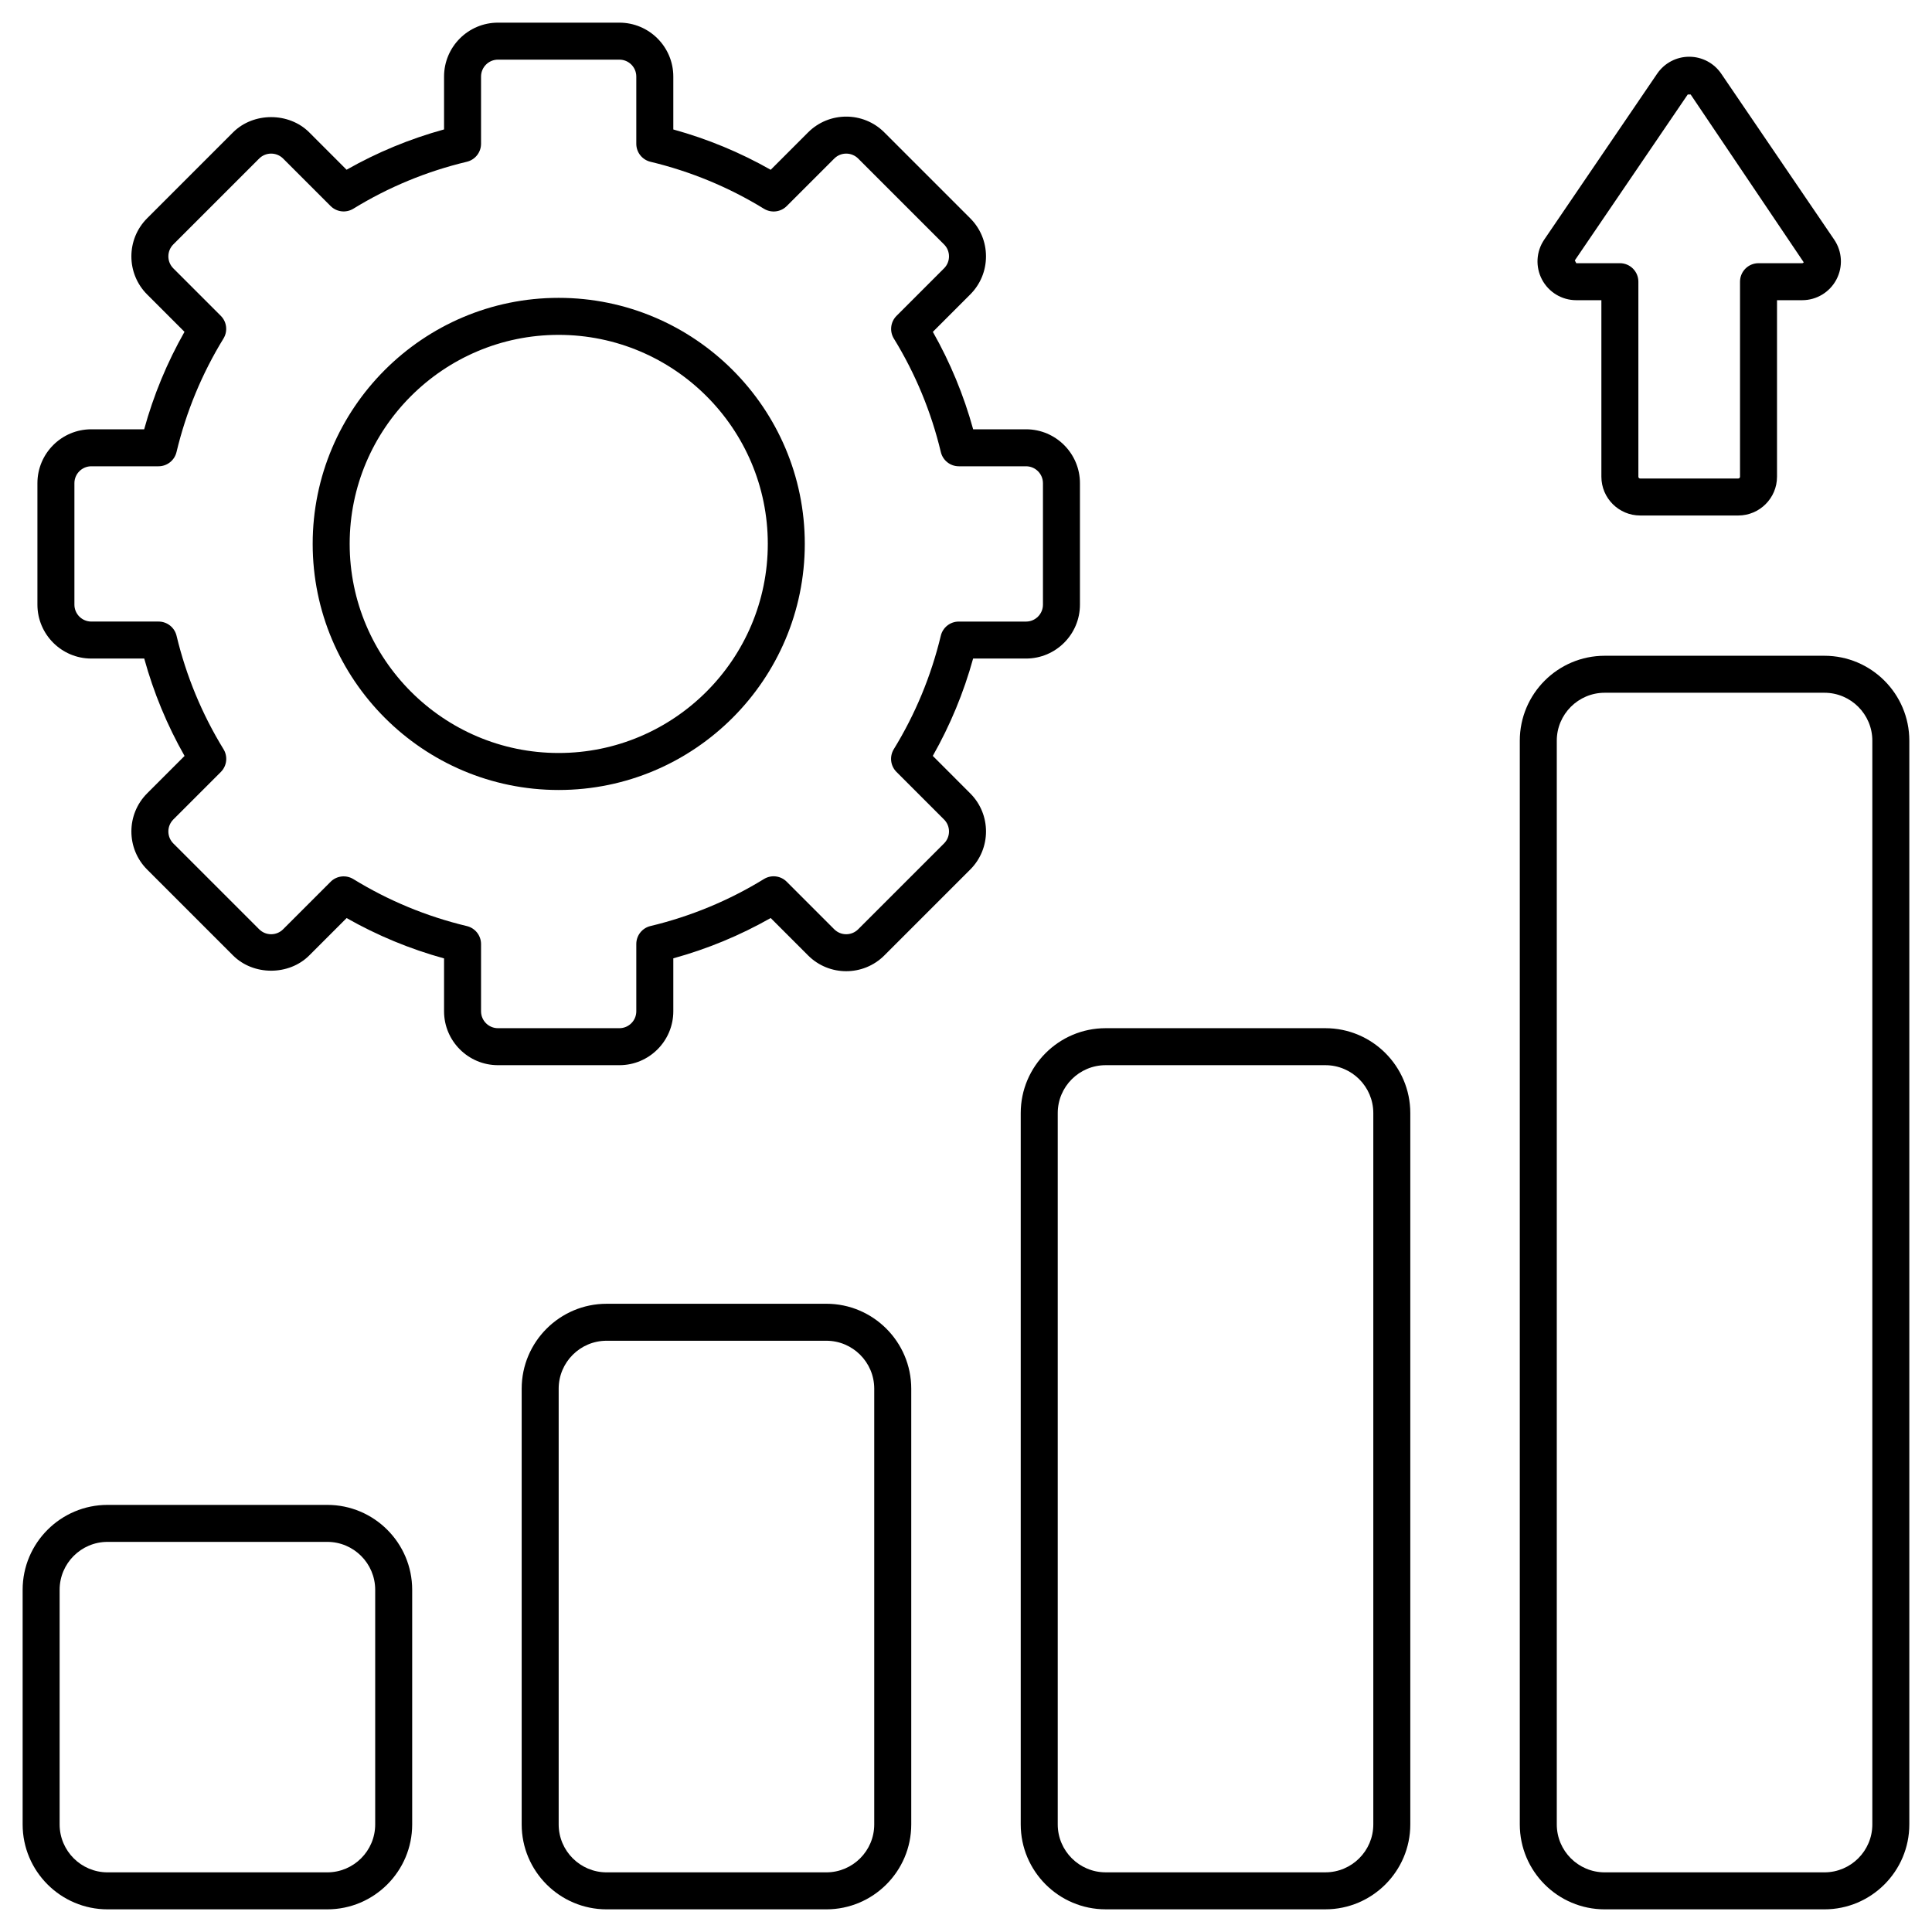
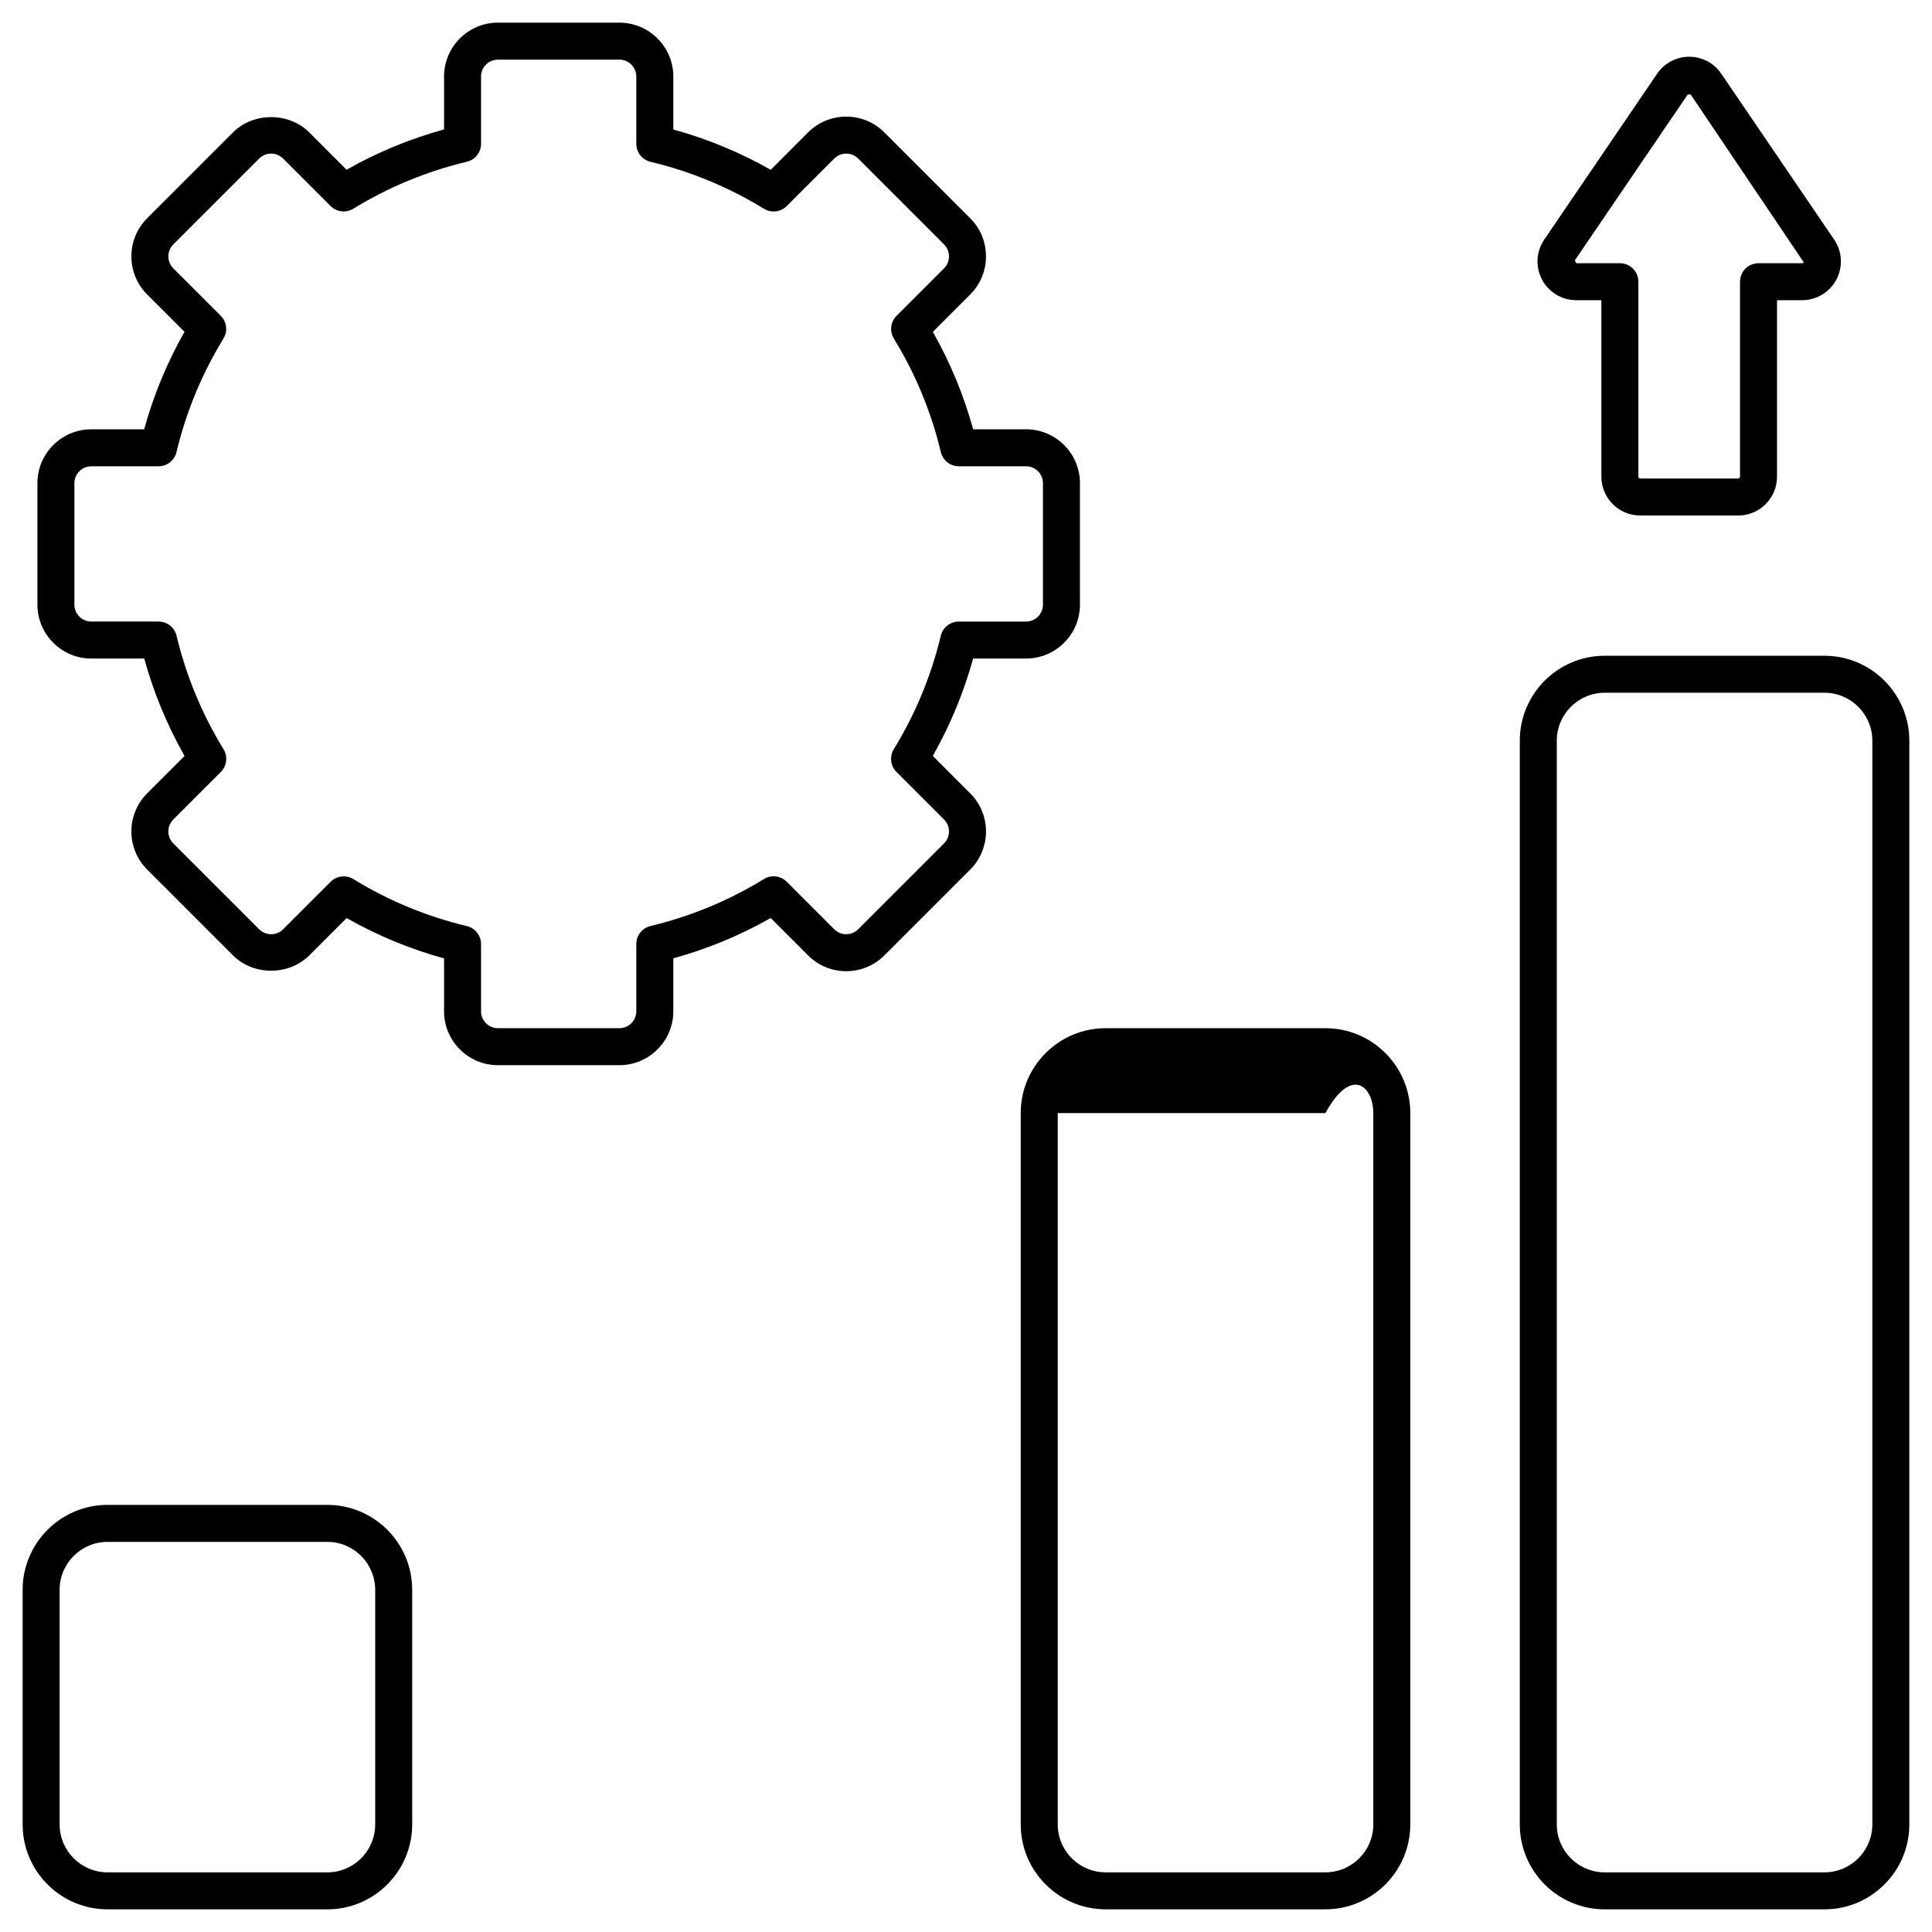
<svg xmlns="http://www.w3.org/2000/svg" width="95" height="95" viewBox="0 0 95 95" fill="none">
  <path d="M5.289 93.886H16.093C18.396 93.886 20.268 92.013 20.268 89.71V78.174C20.268 75.871 18.396 73.998 16.093 73.998H5.289C2.987 73.998 1.113 75.871 1.113 78.174V89.71C1.113 92.013 2.987 93.886 5.289 93.886ZM2.932 78.174C2.932 76.874 3.989 75.817 5.289 75.817H16.093C17.392 75.817 18.449 76.874 18.449 78.174V89.71C18.449 91.01 17.392 92.067 16.093 92.067H5.289C3.989 92.067 2.932 91.01 2.932 89.71V78.174Z" fill="black" />
-   <path d="M29.828 64.109C27.526 64.109 25.652 65.982 25.652 68.284V89.71C25.652 92.013 27.526 93.886 29.828 93.886H40.632C42.934 93.886 44.808 92.013 44.808 89.71V68.284C44.808 65.982 42.934 64.108 40.632 64.108H29.828V64.109ZM42.988 68.284V89.71C42.988 91.01 41.931 92.067 40.632 92.067H29.828C28.528 92.067 27.471 91.01 27.471 89.71V68.284C27.471 66.985 28.528 65.927 29.828 65.927H40.632C41.931 65.927 42.988 66.985 42.988 68.284Z" fill="black" />
-   <path d="M54.367 93.885H65.171C67.473 93.885 69.347 92.012 69.347 89.71V54.732C69.347 52.43 67.473 50.558 65.171 50.558H54.367C52.065 50.558 50.191 52.43 50.191 54.732V89.71C50.191 92.012 52.065 93.885 54.367 93.885ZM52.011 54.732C52.011 53.434 53.067 52.377 54.367 52.377H65.171C66.471 52.377 67.528 53.434 67.528 54.732V89.71C67.528 91.009 66.471 92.066 65.171 92.066H54.367C53.068 92.066 52.011 91.009 52.011 89.71V54.732Z" fill="black" />
+   <path d="M54.367 93.885H65.171C67.473 93.885 69.347 92.012 69.347 89.71V54.732C69.347 52.43 67.473 50.558 65.171 50.558H54.367C52.065 50.558 50.191 52.43 50.191 54.732V89.71C50.191 92.012 52.065 93.885 54.367 93.885ZM52.011 54.732H65.171C66.471 52.377 67.528 53.434 67.528 54.732V89.71C67.528 91.009 66.471 92.066 65.171 92.066H54.367C53.068 92.066 52.011 91.009 52.011 89.71V54.732Z" fill="black" />
  <path d="M89.71 32.245H78.906C76.603 32.245 74.731 34.118 74.731 36.421V89.71C74.731 92.013 76.603 93.886 78.906 93.886H89.71C92.012 93.886 93.885 92.013 93.885 89.71V36.42C93.885 34.118 92.012 32.245 89.71 32.245ZM92.066 89.71C92.066 91.01 91.009 92.067 89.71 92.067H78.906C77.606 92.067 76.55 91.01 76.55 89.71V36.42C76.55 35.121 77.607 34.064 78.906 34.064H89.71C91.009 34.064 92.066 35.121 92.066 36.42V89.71Z" fill="black" />
  <path d="M80.65 25.348H85.473C86.524 25.348 87.379 24.492 87.379 23.441V14.761H88.614C89.322 14.761 89.968 14.372 90.299 13.746C90.63 13.12 90.588 12.368 90.19 11.782L84.637 3.624C84.282 3.102 83.693 2.79 83.061 2.79C82.43 2.79 81.841 3.102 81.485 3.624L75.933 11.782C75.534 12.368 75.493 13.12 75.823 13.746C76.155 14.372 76.8 14.761 77.509 14.761H78.743V23.441C78.743 24.492 79.598 25.348 80.65 25.348ZM77.509 12.942L77.436 12.806L82.989 4.647H83.004C83.042 4.647 83.134 4.647 83.133 4.647L88.691 12.896C88.666 12.942 88.63 12.942 88.614 12.942H86.47C85.967 12.942 85.56 13.349 85.56 13.852V23.441C85.56 23.49 85.521 23.529 85.473 23.529H80.65C80.601 23.529 80.562 23.49 80.562 23.441V13.852C80.562 13.349 80.155 12.942 79.652 12.942L77.509 12.942Z" fill="black" />
  <path d="M50.453 32.382C51.914 32.382 53.103 31.192 53.103 29.732V23.759C53.103 22.298 51.914 21.109 50.453 21.109H47.852C47.39 19.432 46.725 17.826 45.87 16.318L47.707 14.48C48.207 13.98 48.483 13.315 48.483 12.606C48.483 11.898 48.208 11.233 47.707 10.733L43.483 6.509C42.45 5.475 40.769 5.477 39.736 6.509L37.897 8.349C36.391 7.493 34.785 6.829 33.108 6.366V3.764C33.108 2.303 31.919 1.114 30.457 1.114H24.485C23.023 1.114 21.835 2.303 21.835 3.764V6.364C20.157 6.825 18.55 7.49 17.042 8.346L15.206 6.509C14.205 5.509 12.46 5.509 11.459 6.509L7.235 10.733C6.202 11.766 6.202 13.447 7.235 14.48L9.072 16.317C8.215 17.825 7.551 19.432 7.089 21.109H4.489C3.028 21.109 1.84 22.298 1.84 23.759V29.731C1.84 31.192 3.028 32.382 4.489 32.382H7.092C7.554 34.058 8.219 35.664 9.075 37.171L7.236 39.01C6.202 40.043 6.202 41.725 7.236 42.758L11.459 46.981C12.46 47.981 14.205 47.981 15.206 46.981L17.044 45.143C18.552 46 20.159 46.665 21.835 47.127V49.726C21.835 51.188 23.024 52.377 24.485 52.377H30.458C31.919 52.377 33.108 51.187 33.108 49.726V47.123C34.785 46.661 36.391 45.996 37.896 45.141L39.736 46.981C40.77 48.015 42.451 48.013 43.484 46.981L47.707 42.758C48.741 41.725 48.745 40.047 47.707 39.011L45.867 37.169C46.722 35.663 47.387 34.058 47.85 32.382H50.453ZM46.261 31.26C45.786 33.237 45.009 35.114 43.95 36.838C43.73 37.197 43.784 37.66 44.082 37.957L46.421 40.297C46.747 40.623 46.744 41.149 46.421 41.472L42.197 45.695C41.873 46.019 41.346 46.019 41.022 45.695L38.684 43.356C38.387 43.058 37.923 43.003 37.564 43.224C35.842 44.282 33.964 45.06 31.985 45.535C31.576 45.633 31.288 45.998 31.288 46.419V49.727C31.288 50.185 30.916 50.558 30.457 50.558H24.485C24.026 50.558 23.654 50.185 23.654 49.727V46.422C23.654 46.001 23.365 45.635 22.956 45.537C20.978 45.064 19.101 44.287 17.375 43.227C17.014 43.007 16.552 43.062 16.256 43.359L13.92 45.695C13.596 46.019 13.069 46.019 12.745 45.695L8.521 41.472C8.198 41.148 8.198 40.621 8.521 40.297L10.859 37.959C11.156 37.662 11.211 37.199 10.991 36.84C9.932 35.115 9.155 33.238 8.681 31.26C8.583 30.852 8.217 30.563 7.797 30.563H4.489C4.032 30.563 3.659 30.19 3.659 29.732V23.759C3.659 23.301 4.032 22.928 4.489 22.928H7.794C8.215 22.928 8.581 22.639 8.679 22.23C9.152 20.251 9.929 18.374 10.988 16.648C11.208 16.289 11.154 15.826 10.856 15.529L8.521 13.194C8.198 12.87 8.198 12.343 8.521 12.019L12.745 7.795C13.069 7.472 13.596 7.472 13.92 7.795L16.255 10.13C16.552 10.428 17.014 10.482 17.374 10.263C19.099 9.203 20.977 8.426 22.956 7.954C23.365 7.856 23.654 7.49 23.654 7.069V3.764C23.654 3.306 24.027 2.933 24.485 2.933H30.458C30.916 2.933 31.288 3.306 31.288 3.764V7.071C31.288 7.492 31.577 7.857 31.986 7.955C33.965 8.43 35.842 9.207 37.566 10.266C37.925 10.484 38.388 10.431 38.685 10.133L41.023 7.796C41.347 7.472 41.873 7.472 42.198 7.796L46.421 12.019C46.578 12.176 46.664 12.385 46.664 12.606C46.664 12.828 46.578 13.037 46.421 13.194L44.085 15.53C43.787 15.828 43.733 16.291 43.953 16.649C45.013 18.375 45.79 20.253 46.263 22.23C46.361 22.64 46.727 22.928 47.148 22.928H50.453C50.911 22.928 51.284 23.301 51.284 23.76V29.732C51.284 30.19 50.911 30.564 50.453 30.564H47.145C46.725 30.563 46.359 30.852 46.261 31.26Z" fill="black" />
-   <path d="M27.469 14.646C20.801 14.646 15.375 20.073 15.375 26.741C15.375 33.415 20.801 38.845 27.469 38.845C34.143 38.845 39.573 33.415 39.573 26.741C39.573 20.072 34.143 14.646 27.469 14.646ZM27.469 37.026C21.803 37.026 17.194 32.412 17.194 26.741C17.194 21.075 21.803 16.466 27.469 16.466C33.141 16.466 37.754 21.075 37.754 26.741C37.754 32.412 33.141 37.026 27.469 37.026Z" fill="black" />
</svg>